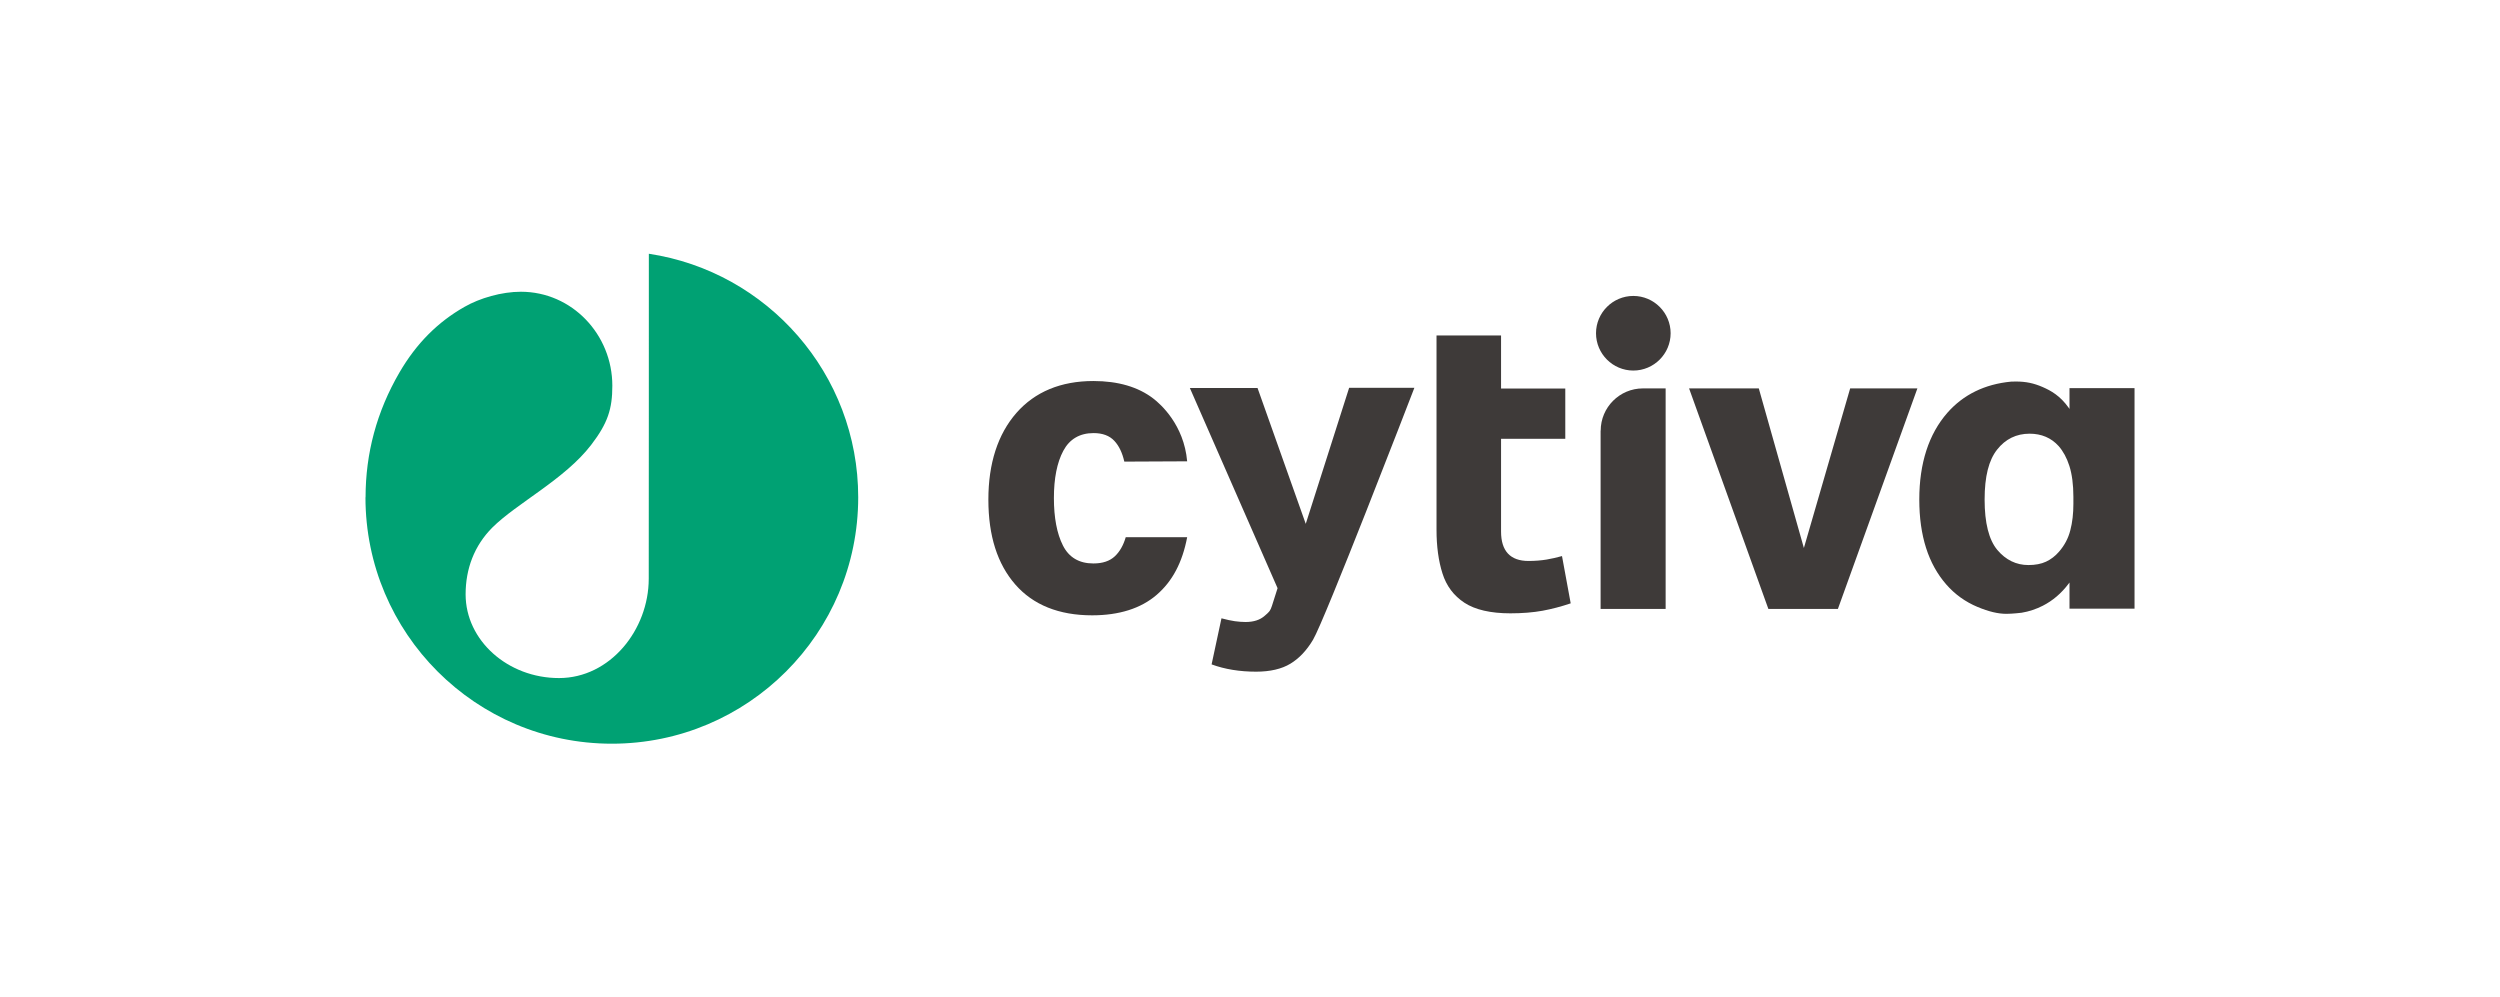
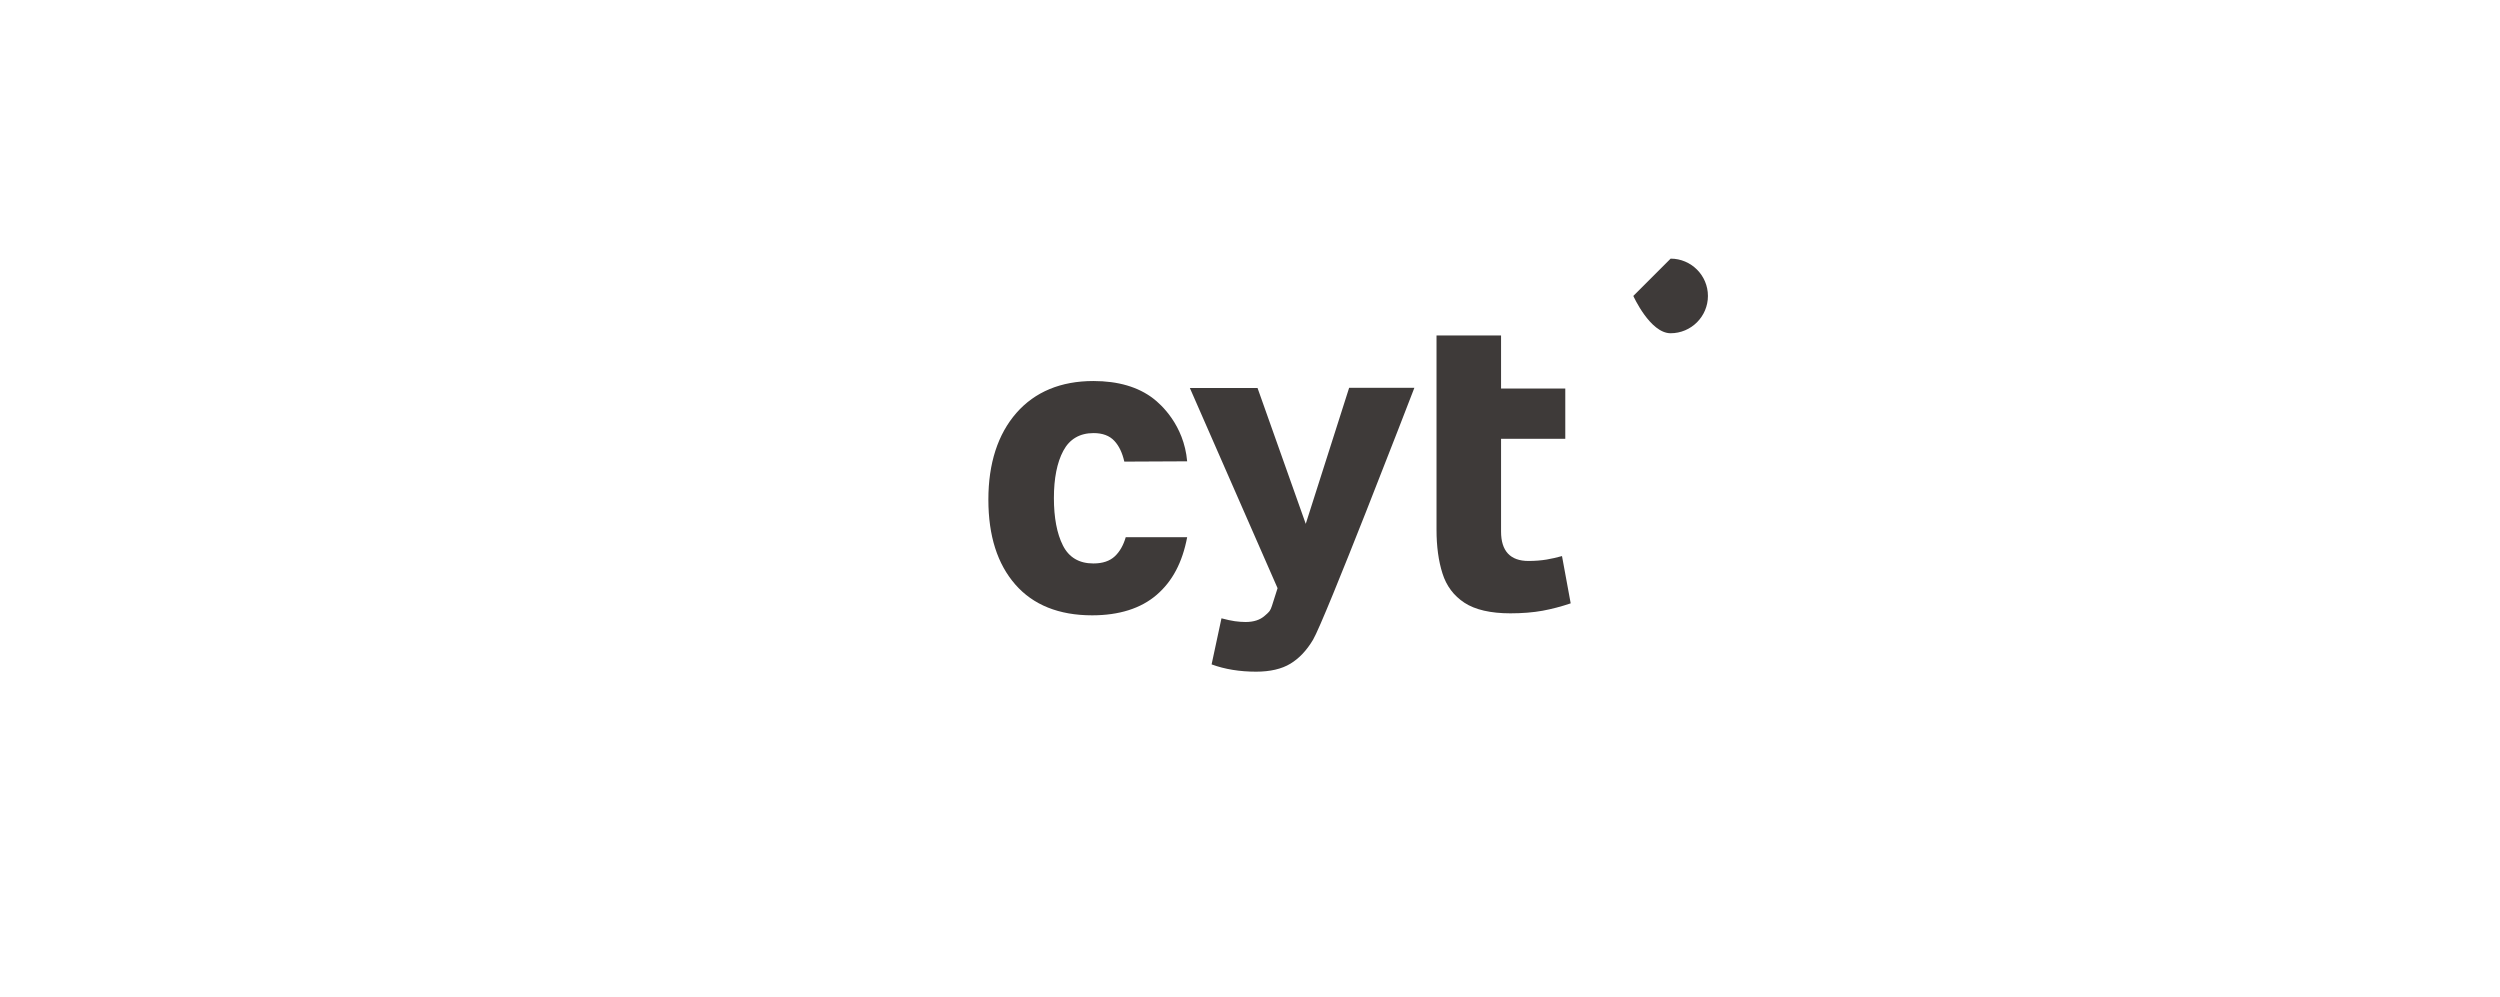
<svg xmlns="http://www.w3.org/2000/svg" id="_图层_2" data-name="图层 2" viewBox="0 0 250.64 100">
  <defs>
    <style>
      .cls-1 {
        fill: #00a173;
      }

      .cls-2 {
        fill: none;
      }

      .cls-3 {
        fill: #3e3a39;
      }
    </style>
  </defs>
  <g id="_图层_1-2" data-name="图层 1">
    <g>
      <rect class="cls-2" width="250.64" height="100" />
      <g>
        <g>
          <path class="cls-3" d="M109.61,56.49c-1.42,0-2.45-.61-3.05-1.81-.6-1.19-.9-2.79-.9-4.75s.31-3.55.94-4.73c.63-1.18,1.65-1.78,3.04-1.78.9,0,1.6.26,2.08.78.47.5.8,1.2,1,2.08l6.3-.03c-.32-3.66-2.67-5.74-3.39-6.29-1.52-1.17-3.54-1.76-6.01-1.76-3.26,0-5.86,1.08-7.72,3.2-1.86,2.13-2.81,5.05-2.81,8.69s.91,6.46,2.7,8.51c1.79,2.05,4.38,3.09,7.7,3.09,2.71,0,4.89-.69,6.47-2.05,1.58-1.36,2.58-3.25,3.06-5.78h-6.16c-.23.8-.6,1.45-1.09,1.91-.51.48-1.23.72-2.14.72Z" />
          <path class="cls-3" d="M157.47,60.48l-.87-4.73c-.5.14-1.02.26-1.55.35-.55.09-1.16.14-1.81.14-1.82,0-2.75-.99-2.75-2.95v-9.3h6.44v-5.04h-6.44v-5.32h-6.47v19.48c0,1.67.2,3.14.6,4.39.39,1.24,1.13,2.23,2.2,2.93,1.07.7,2.62,1.06,4.61,1.06,1.2,0,2.28-.09,3.22-.26.92-.17,1.87-.42,2.82-.74Z" />
-           <path class="cls-3" d="M160.47,43.17v17.88h6.52v-22.11h-2.28c-2.33,0-4.23,1.9-4.23,4.23Z" />
-           <polygon class="cls-3" points="185.49 38.94 180.85 54.94 176.33 38.94 169.34 38.94 177.29 61.05 184.26 61.05 192.23 38.94 185.49 38.94" />
          <path class="cls-3" d="M126.07,38.9h-6.78l8.79,20.06v.02s-.38,1.22-.56,1.76c-.16.49-.26.58-.57.86-.05.04-.1.09-.16.14-.46.41-1.1.62-1.92.62-.34,0-.7-.03-1.07-.08-.36-.05-.81-.15-1.34-.29l-.99,4.62c1.33.49,2.83.73,4.46.73,1.41,0,2.57-.27,3.44-.8.88-.53,1.64-1.34,2.27-2.4,1.17-1.97,9.62-23.85,10.16-25.26h-6.54l-4.35,13.64-4.84-13.64Z" />
-           <path class="cls-3" d="M207.48,41l-.09-.13c-.85-1.19-1.76-1.7-2.61-2.07-.88-.38-1.66-.55-2.68-.55-.15,0-.31,0-.47.01-2.65.25-4.8,1.31-6.4,3.13-1.86,2.13-2.81,5.05-2.81,8.69s.91,6.46,2.7,8.51c.86.99,1.92,1.75,3.14,2.26,1.13.47,2.05.69,2.9.69.62,0,1.51-.11,1.52-.11.74-.12,1.47-.37,2.12-.7,1-.51,1.87-1.25,2.59-2.21l.09-.12v2.62h6.52v-22.11h-6.52v2.06ZM207.87,50.5c0,.98-.1,1.88-.31,2.67-.2.79-.58,1.51-1.13,2.14-.38.44-.81.77-1.3,1-.49.23-1.08.34-1.77.34-1.22,0-2.27-.51-3.12-1.52-.84-1.01-1.27-2.7-1.27-5.04s.42-3.96,1.25-5.01c.83-1.06,1.93-1.6,3.26-1.6,1.19,0,2.17.42,2.91,1.24.45.51.82,1.18,1.08,2,.26.82.4,1.86.4,3.09v.7Z" />
-           <path class="cls-3" d="M163.75,29.67c-2.06,0-3.74,1.68-3.74,3.74s1.68,3.74,3.74,3.74,3.74-1.68,3.74-3.74-1.68-3.74-3.74-3.74Z" />
+           <path class="cls-3" d="M163.75,29.67s1.68,3.74,3.74,3.74,3.74-1.68,3.74-3.74-1.68-3.74-3.74-3.74Z" />
        </g>
-         <path class="cls-1" d="M36.64,49.86c0,13.64,11.06,24.7,24.7,24.7s24.7-11.06,24.7-24.7c0-12.38-9.11-22.63-20.99-24.42,0,0,0,32.45-.01,32.57,0,5.13-3.87,9.97-9,9.97s-9.36-3.77-9.36-8.39c0-2.57.87-4.88,2.67-6.69,2.43-2.43,7.29-4.86,9.92-8.3,1.67-2.18,2.12-3.61,2.12-5.93,0-5.13-4.04-9.42-9.17-9.42-1.92,0-4.11.63-5.66,1.52-2.66,1.51-4.81,3.65-6.51,6.57-2.29,3.93-3.4,8.13-3.4,12.52Z" />
      </g>
    </g>
  </g>
</svg>